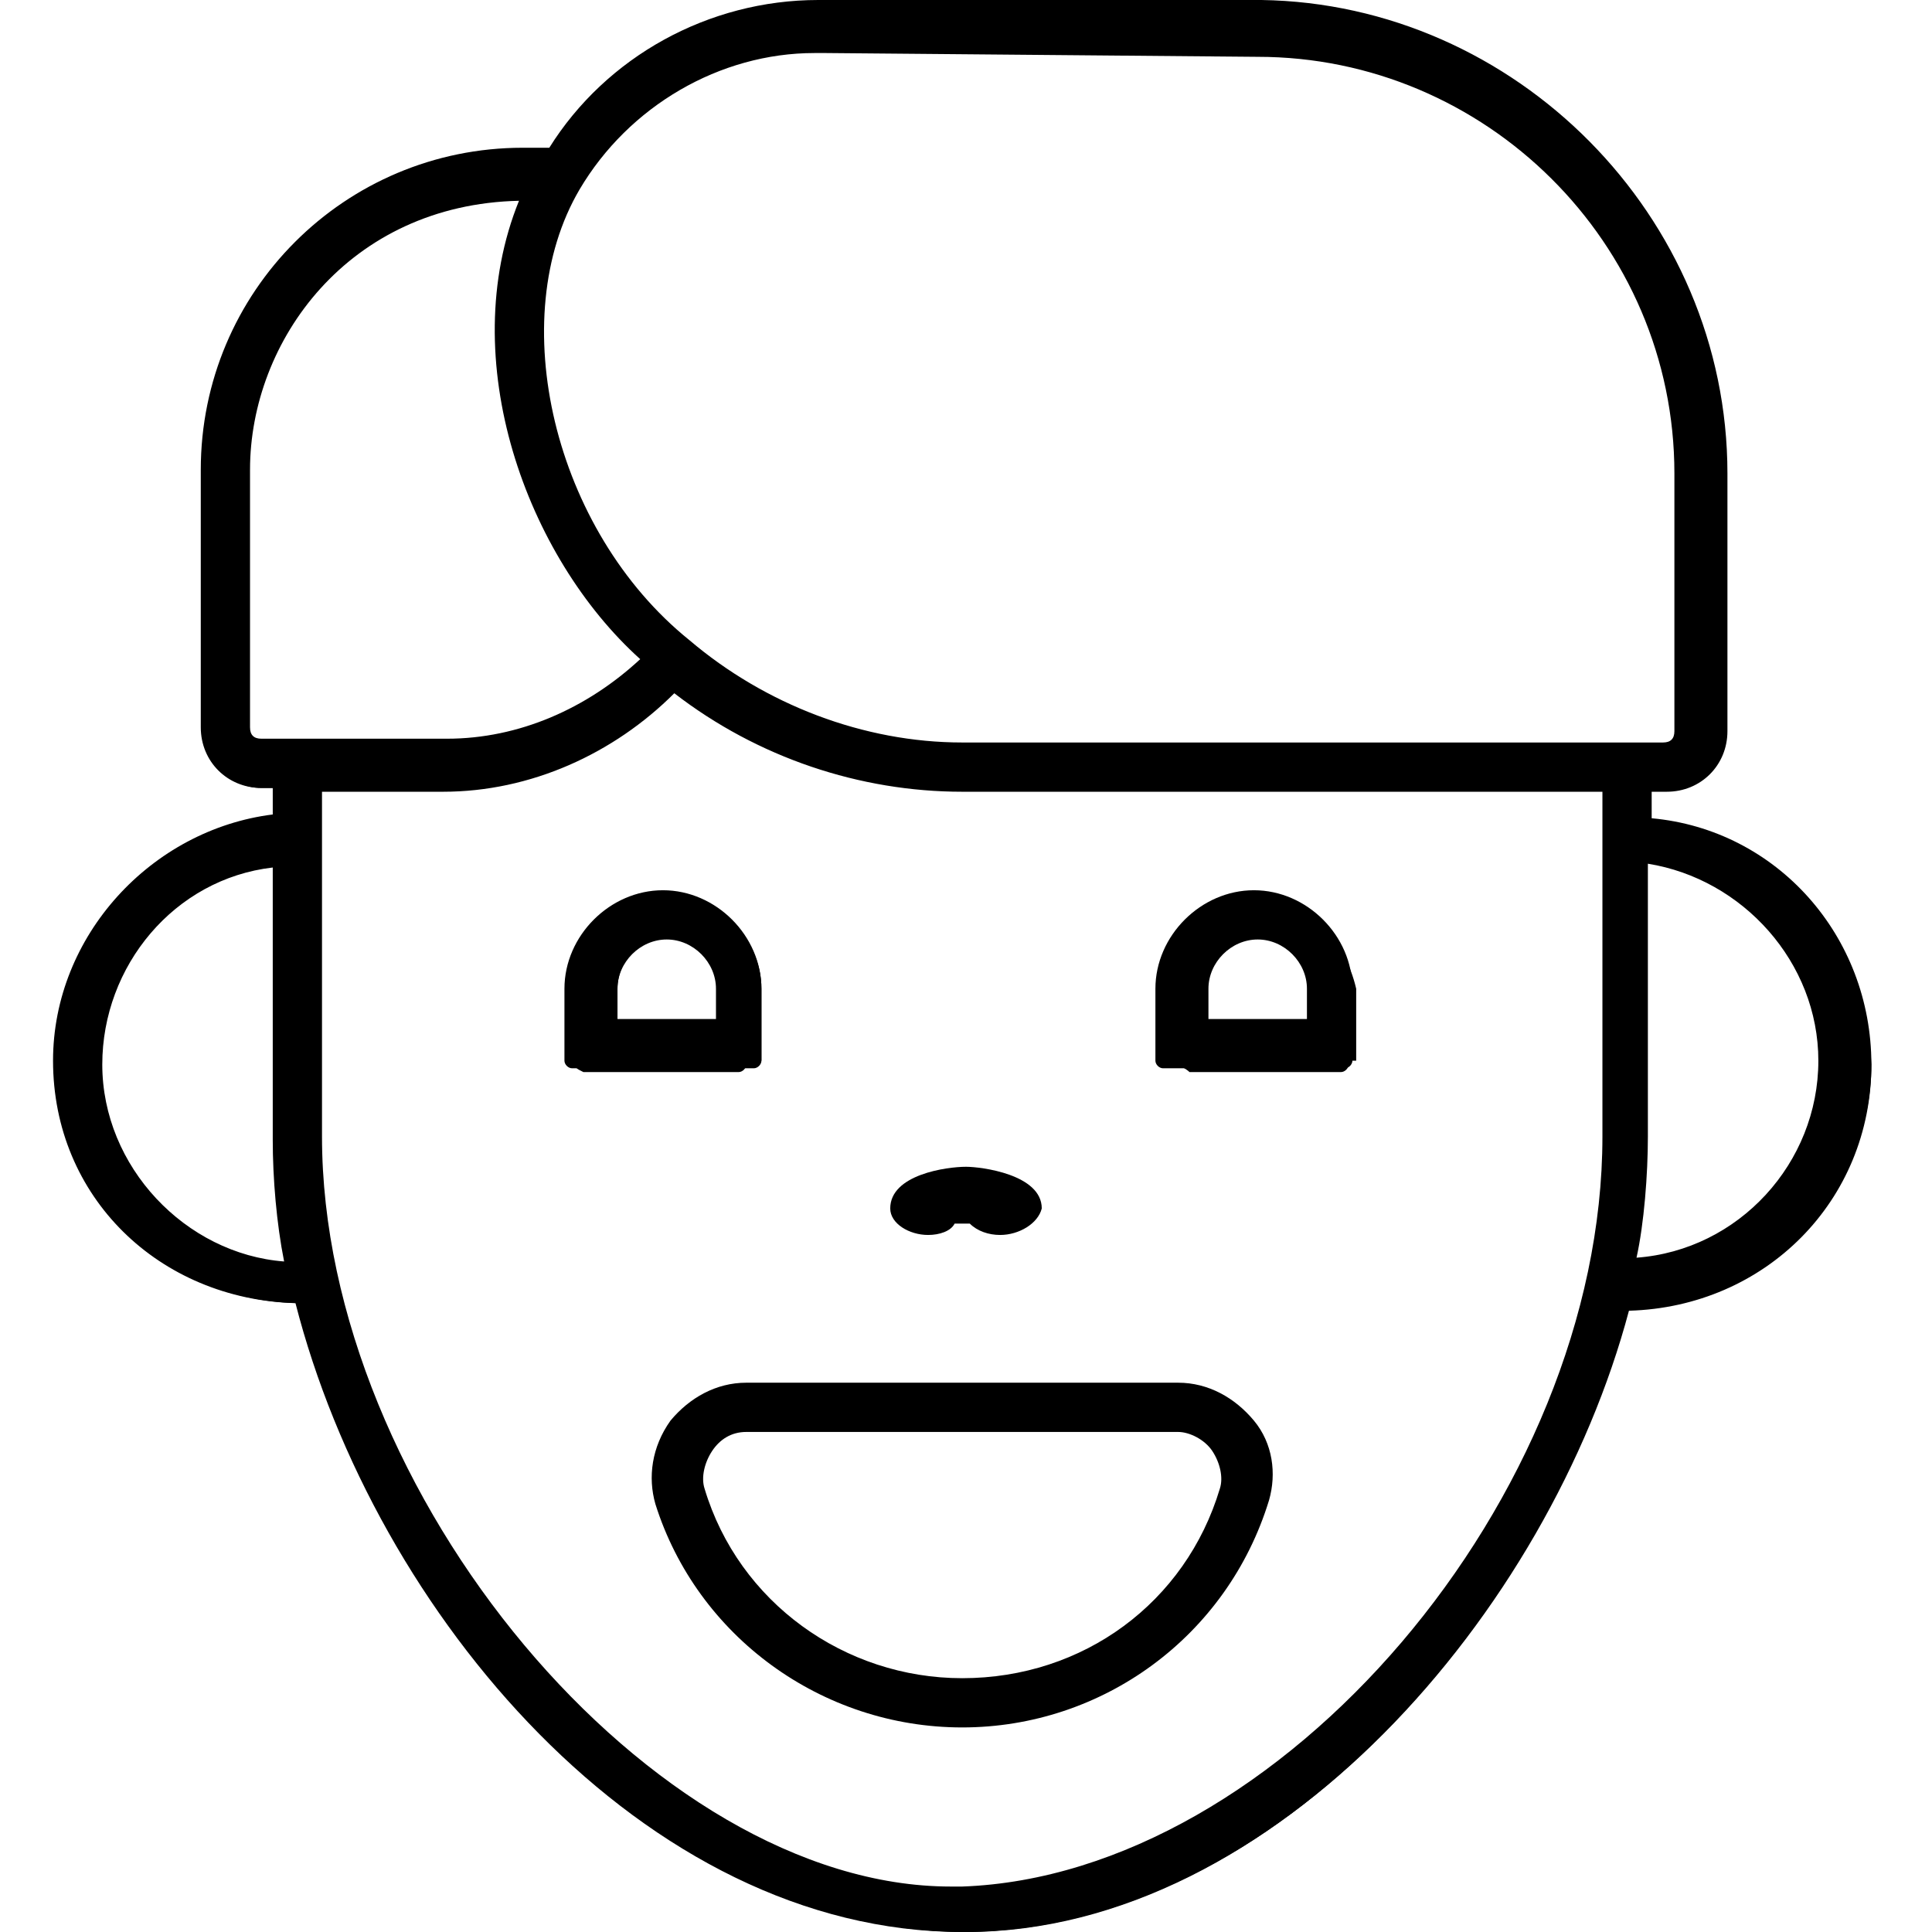
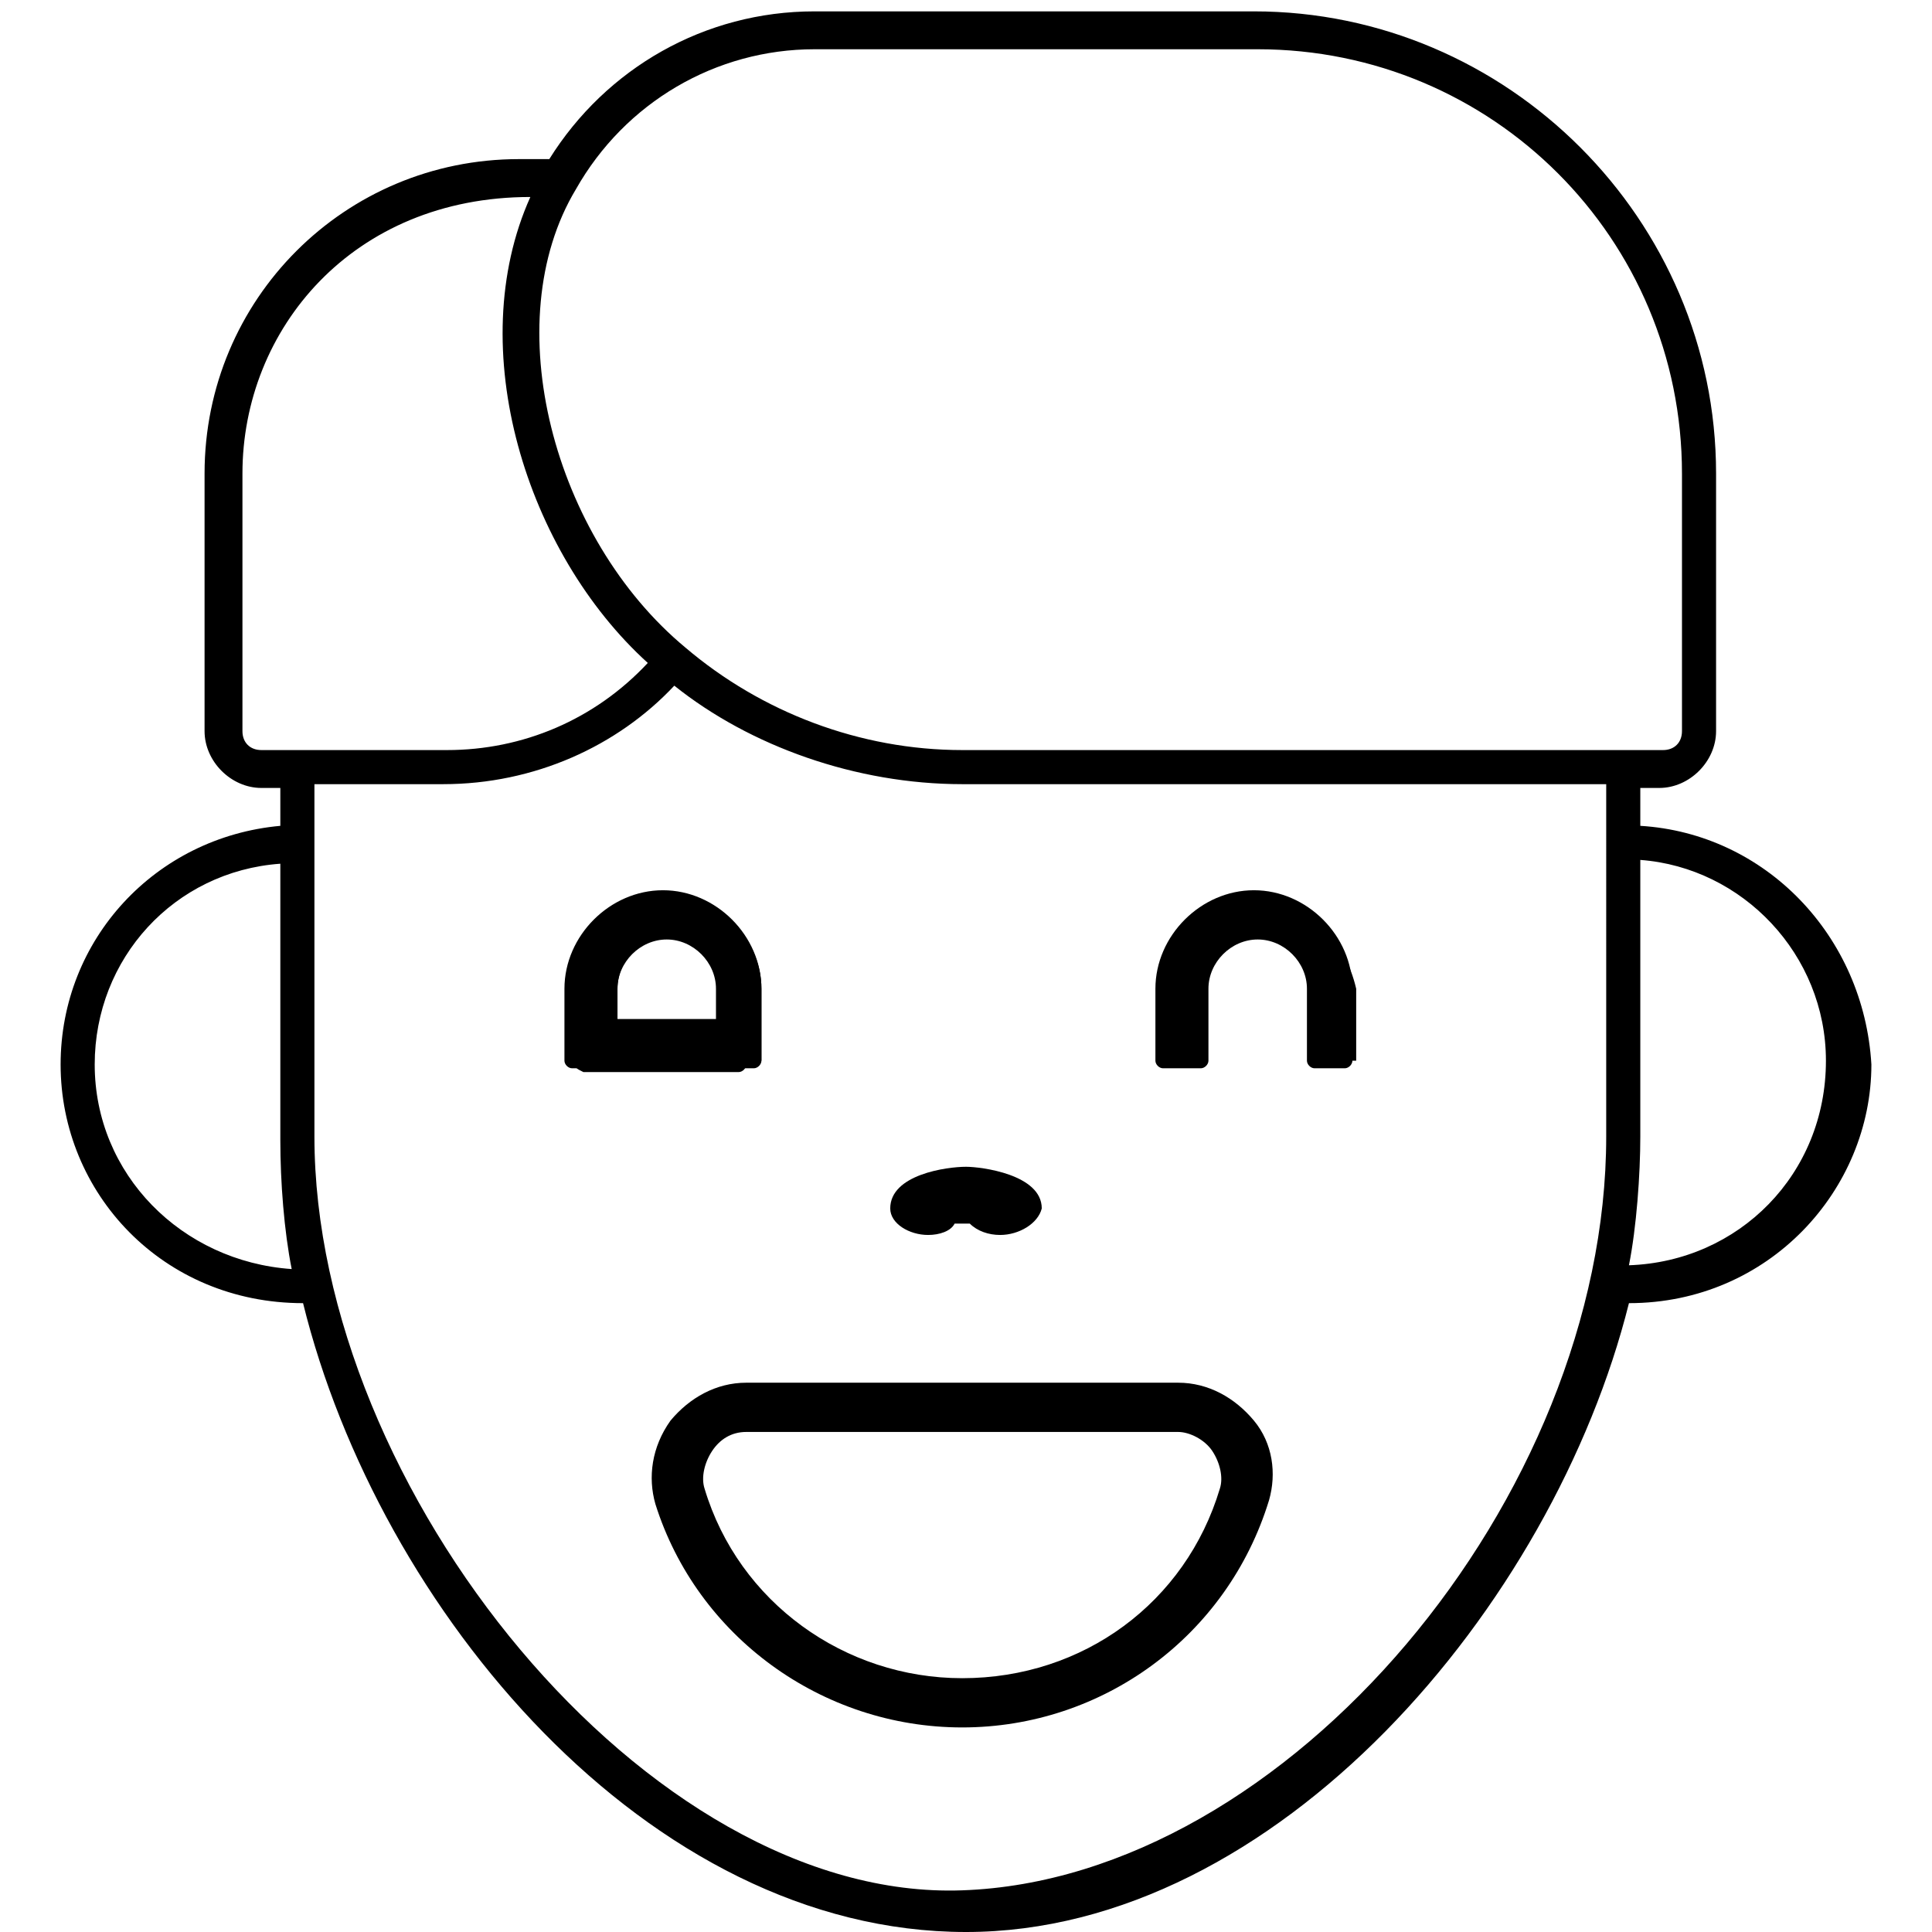
<svg xmlns="http://www.w3.org/2000/svg" baseProfile="tiny" viewBox="0 0 50 50" width="50" height="50">
-   <rect x="0" y="0" width="50" height="50" fill="#fff" />
  <svg xml:space="preserve" x="0" y="0" enable-background="new 0 0 48.2 51" version="1.1" viewBox="0 0 48.2 51">
    <path d="M25 32.6c-.3 0-.6-.1-.8-.3h-.4c-.1.2-.4.3-.7.3-.5 0-1-.3-1-.7 0-.9 1.5-1.1 2-1.1.4 0 2 .2 2 1.1-.1.4-.6.7-1.1.7z" />
    <path d="M25 32.4c-.3 0-.5-.1-.7-.3-.1 0-.2-.1-.3-.1-.1 0-.2 0-.3.1-.1.2-.4.3-.7.3-.4 0-.8-.3-.8-.6 0-.7 1.4-.9 1.8-.9.4 0 1.8.2 1.8.9 0 .4-.4.6-.8.6z" />
-     <path d="M24 51c-8.4 0-15.5-8.4-17.6-16.6C2.8 34.3 0 31.6 0 28c0-3.3 2.6-6.1 5.8-6.5v-.7h-.3c-.9 0-1.6-.7-1.6-1.6v-6.8c0-4.7 3.8-8.5 8.5-8.5h.7C14.6 1.5 17.3 0 20.2 0h11.7c6.7.1 12.3 5.7 12.3 12.5v6.8c0 .9-.7 1.6-1.6 1.6h-.4v.7c3.3.3 5.8 3.1 5.8 6.5 0 3.6-2.8 6.4-6.4 6.5C39.5 42.5 32.3 51 24 51zM7.1 30c0 9.4 8.7 19.8 16.6 19.8h.3c8.4-.3 16.9-10.3 16.9-19.8v-9.1H24c-2.7 0-5.4-.9-7.6-2.6-1.6 1.6-3.8 2.6-6.1 2.6H7.1V30zm-1.3-7.1c-2.6.3-4.5 2.6-4.5 5.2 0 2.7 2.2 5 4.8 5.2-.2-1-.3-2.2-.3-3.2v-7.2zM42.1 30c0 1-.1 2.3-.3 3.2 2.7-.2 4.8-2.5 4.8-5.2 0-2.6-2-4.8-4.5-5.2V30zm-22-28.6c-2.5 0-4.9 1.4-6.2 3.6-2 3.4-.7 9 2.9 11.9 2 1.7 4.6 2.7 7.2 2.7h18.5c.2 0 .3-.1.3-.3v-6.8c0-6.1-5-11-11-11l-11.4-.1h-.3zm-7.8 3.9c-4.5.1-7.1 3.7-7.1 7.1v6.8c0 .2.1.3.3.3h4.9c1.9 0 3.7-.8 5.1-2.1-3-2.7-4.9-7.9-3.2-12.1z" />
    <path d="M41.9 21.8v-1h.5c.8 0 1.5-.7 1.5-1.5v-6.8C43.9 5.8 38.4.3 31.7.3H20.1c-2.9 0-5.5 1.5-7 3.9h-.8C7.7 4.2 4 7.9 4 12.5v6.8c0 .8.7 1.5 1.5 1.5H6v1c-3.3.3-5.8 3-5.8 6.3 0 3.4 2.7 6.3 6.4 6.3 2 8.1 9.1 16.6 17.5 16.6 8.2 0 15.5-8.6 17.5-16.6 3.7 0 6.4-3 6.4-6.3-.2-3.4-2.8-6.1-6.1-6.3zM20.1 1.3h11.7C38 1.3 43 6.3 43 12.5v6.8c0 .3-.2.5-.5.5H24c-2.7 0-5.3-1-7.3-2.7-3.5-2.9-5-8.6-2.9-12.1 1.3-2.3 3.7-3.7 6.3-3.7zM5 19.3v-6.8c0-3.8 2.9-7.3 7.6-7.3-1.8 4-.1 9.4 3.1 12.3-1.4 1.5-3.3 2.3-5.3 2.3H5.5c-.3 0-.5-.2-.5-.5zm-3.9 8.8c0-2.8 2.1-5.1 4.9-5.3v7.3c0 1.1.1 2.4.3 3.4-2.9-.2-5.2-2.5-5.2-5.4zM24 49.9C15.7 50.2 6.9 39.3 6.9 30v-9.3h3.4c2.4 0 4.6-1 6.1-2.6 2 1.6 4.8 2.6 7.6 2.6h17V30c0 9.5-8.4 19.6-17 19.9zm17.6-16.5c.2-1 .3-2.4.3-3.4v-7.3c2.7.2 4.9 2.5 4.9 5.3 0 3-2.3 5.3-5.2 5.4z" />
    <path d="M24 45.6c-3.7 0-7-2.4-8.1-5.9-.2-.7-.1-1.5.4-2.2.5-.6 1.2-1 2-1h11.4c.8 0 1.5.4 2 1s.6 1.4.4 2.1c-1.1 3.6-4.4 6-8.1 6zm-5.7-7.8c-.4 0-.7.2-.9.5-.2.3-.3.7-.2 1 .9 3 3.7 5 6.8 5 3.2 0 5.9-2 6.8-5 .1-.3 0-.7-.2-1-.2-.3-.6-.5-.9-.5H18.3z" />
    <path d="M29.7 36.7H18.3c-1.5 0-2.7 1.5-2.2 3 1.1 3.5 4.3 5.8 7.9 5.8 3.7 0 6.8-2.3 7.9-5.8.5-1.6-.7-3-2.2-3zm1.3 2.6c-1 3.1-3.8 5.1-7 5.1s-6-2.1-7-5.1c-.3-.8.4-1.7 1.3-1.7h11.4c.9 0 1.5.9 1.3 1.7zM33.3 28.2c-.1 0-.2-.1-.2-.2v-1.9c0-.7-.6-1.3-1.3-1.3s-1.3.6-1.3 1.3V28c0 .1-.1.2-.2.2h-1c-.1 0-.2-.1-.2-.2v-1.9c0-1.4 1.2-2.6 2.6-2.6 1.4 0 2.6 1.2 2.6 2.6V28c0 .1-.1.2-.2.2h-.8z" />
    <path d="M31.8 23.7c-1.3 0-2.4 1.1-2.4 2.4V28h1v-1.9c0-.8.7-1.5 1.5-1.5s1.5.7 1.5 1.5V28h1v-1.9c-.3-1.3-1.3-2.4-2.6-2.4zM17.7 28.2c-.1 0-.2-.1-.2-.2v-1.9c0-.7-.6-1.3-1.3-1.3-.7 0-1.3.6-1.3 1.3V28c0 .1-.1.2-.2.2h-1c-.1 0-.2-.1-.2-.2v-1.9c0-1.4 1.2-2.6 2.6-2.6s2.6 1.2 2.6 2.6V28c0 .1-.1.2-.2.2h-.8z" />
    <path d="M17.7 26.1V28h1v-1.9c0-1.3-1.1-2.4-2.4-2.4-1.3 0-2.4 1.1-2.4 2.4V28h1v-1.9c0-.8.7-1.5 1.5-1.5s1.3.7 1.3 1.5z" />
    <path d="M13.8 28.1v-1c0-.1.1-.2.2-.2h4.1c.1 0 .2.1.2.2v1c0 .1-.1.2-.2.2H14c-.2-.1-.2-.1-.2-.2z" />
    <path d="M13.9 27H18V28H13.9z" />
-     <path d="M29.8 28.1v-1c0-.1.1-.2.2-.2h4c.1 0 .2.1.2.2v1c0 .1-.1.2-.2.2h-4c-.1-.1-.2-.1-.2-.2z" />
-     <path d="M29.9 27.1H34V28.1H29.9z" />
  </svg>
</svg>